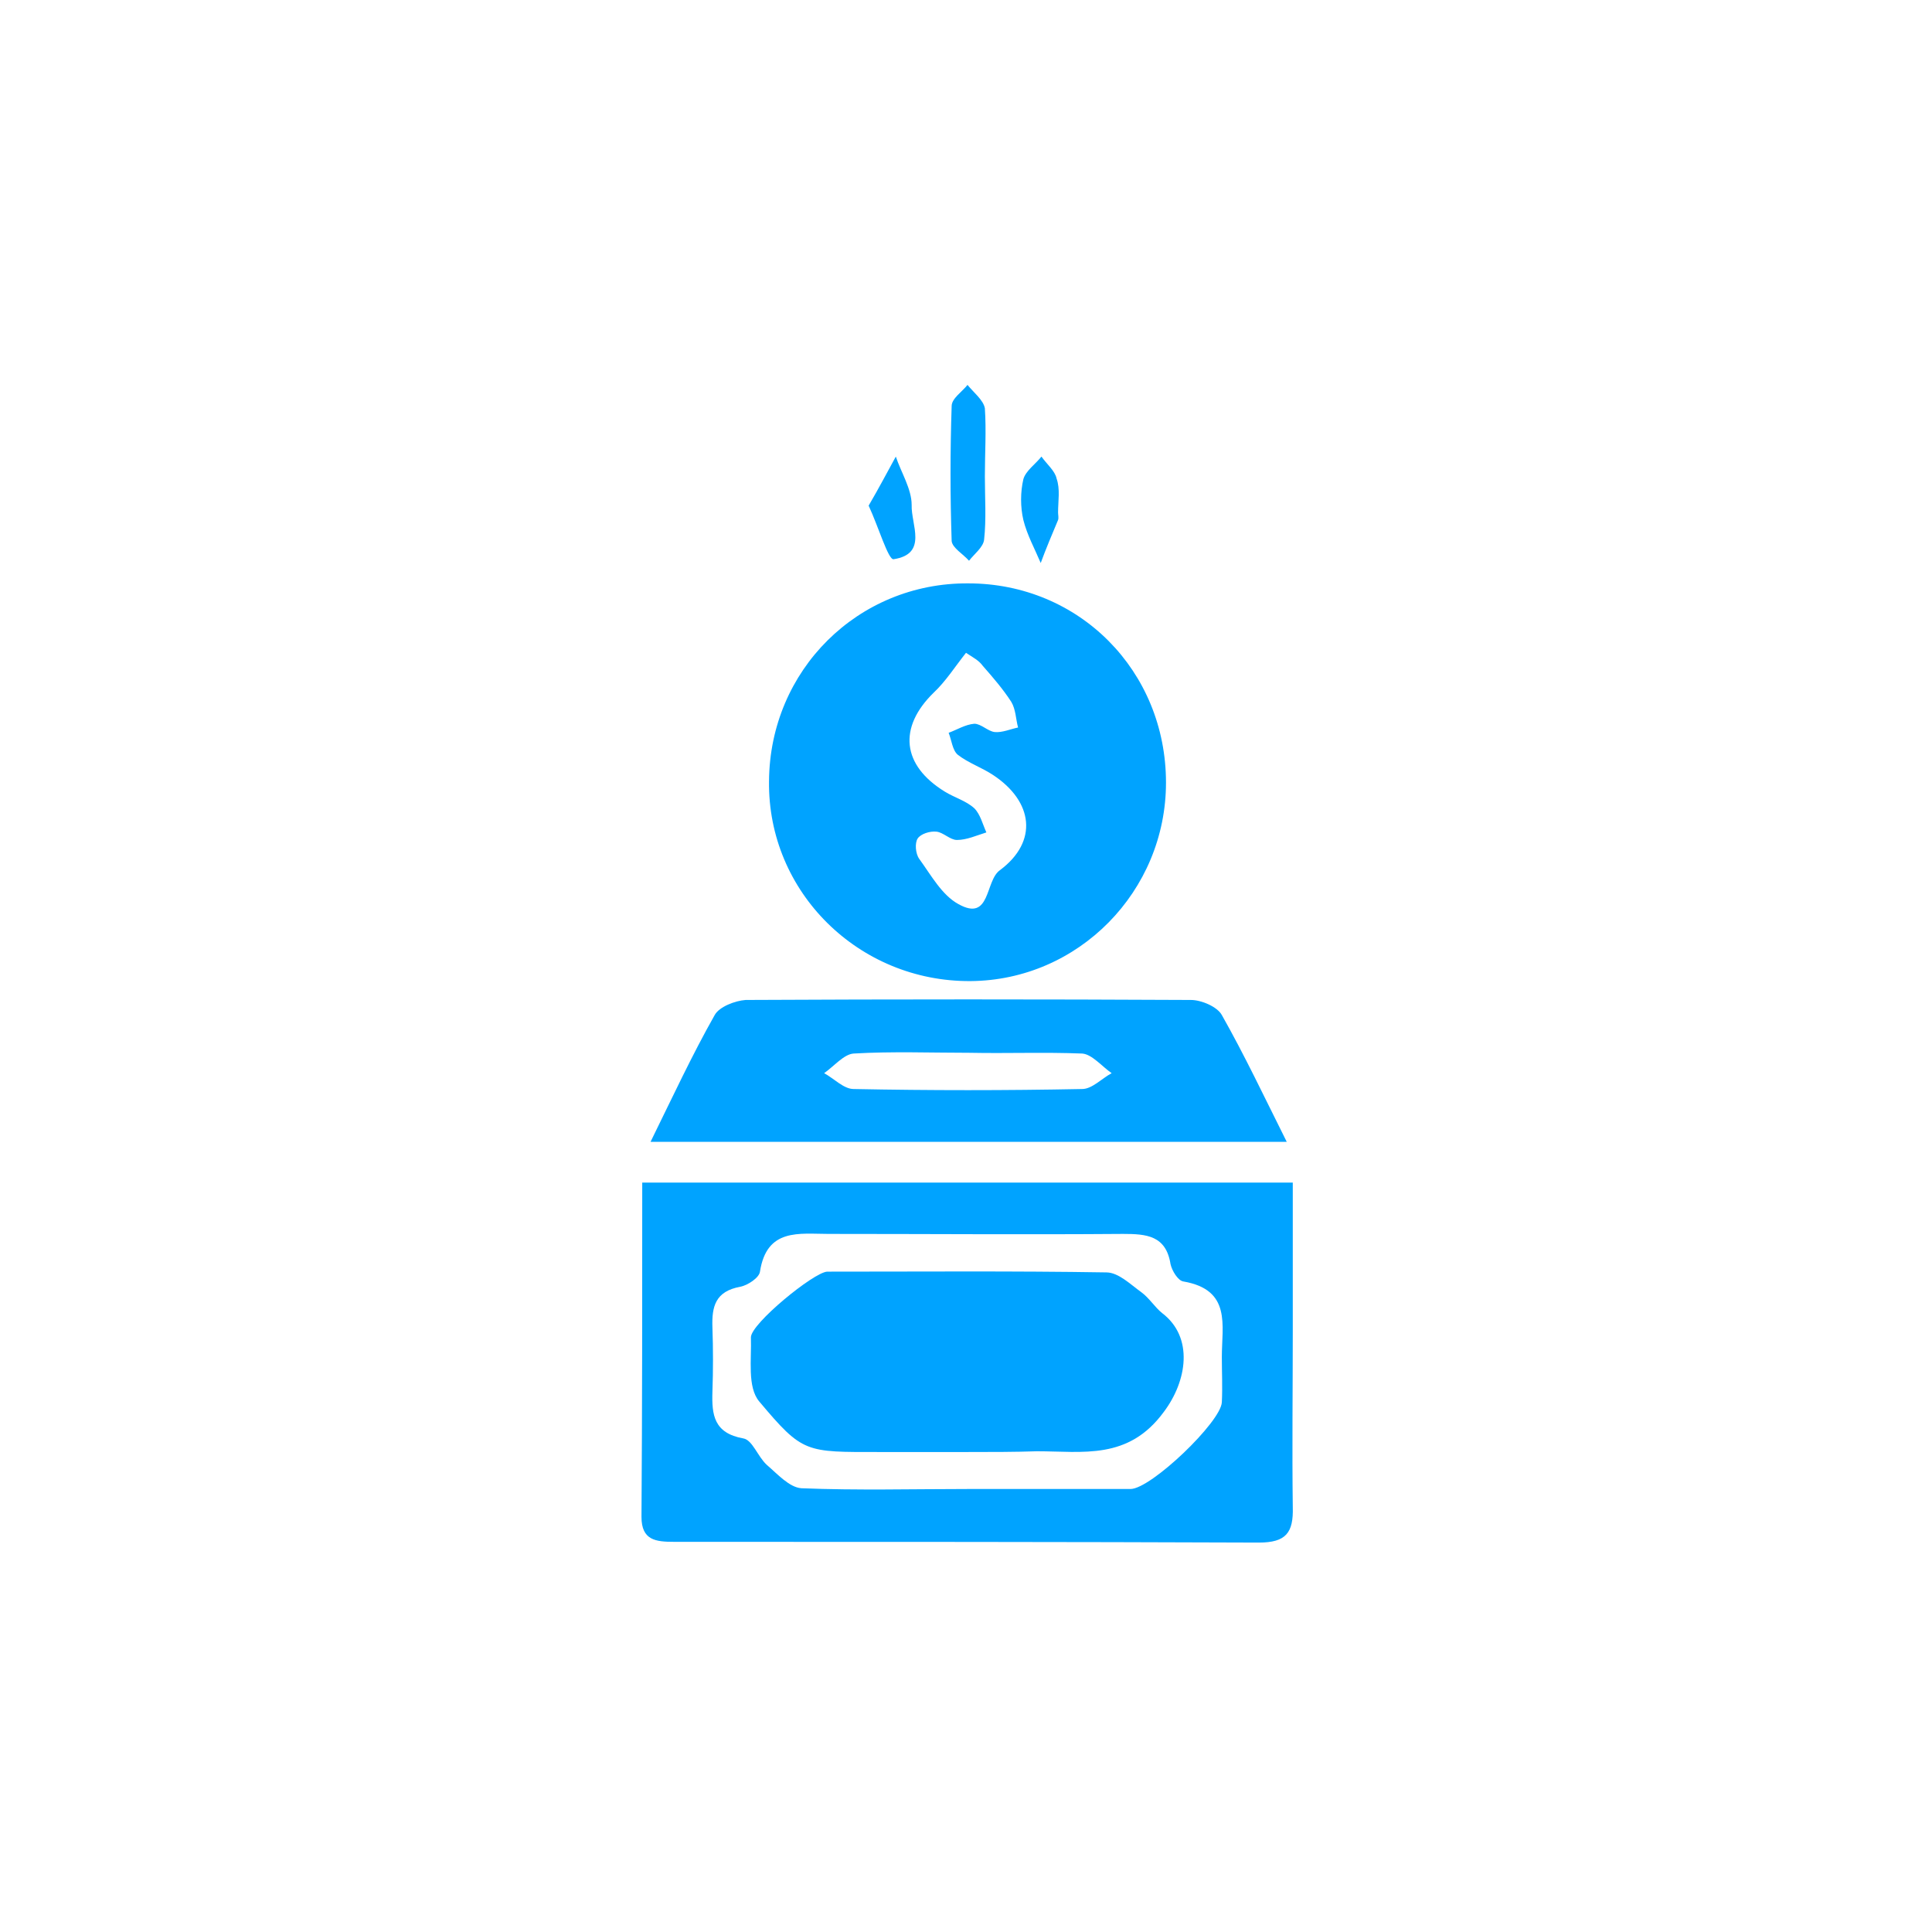
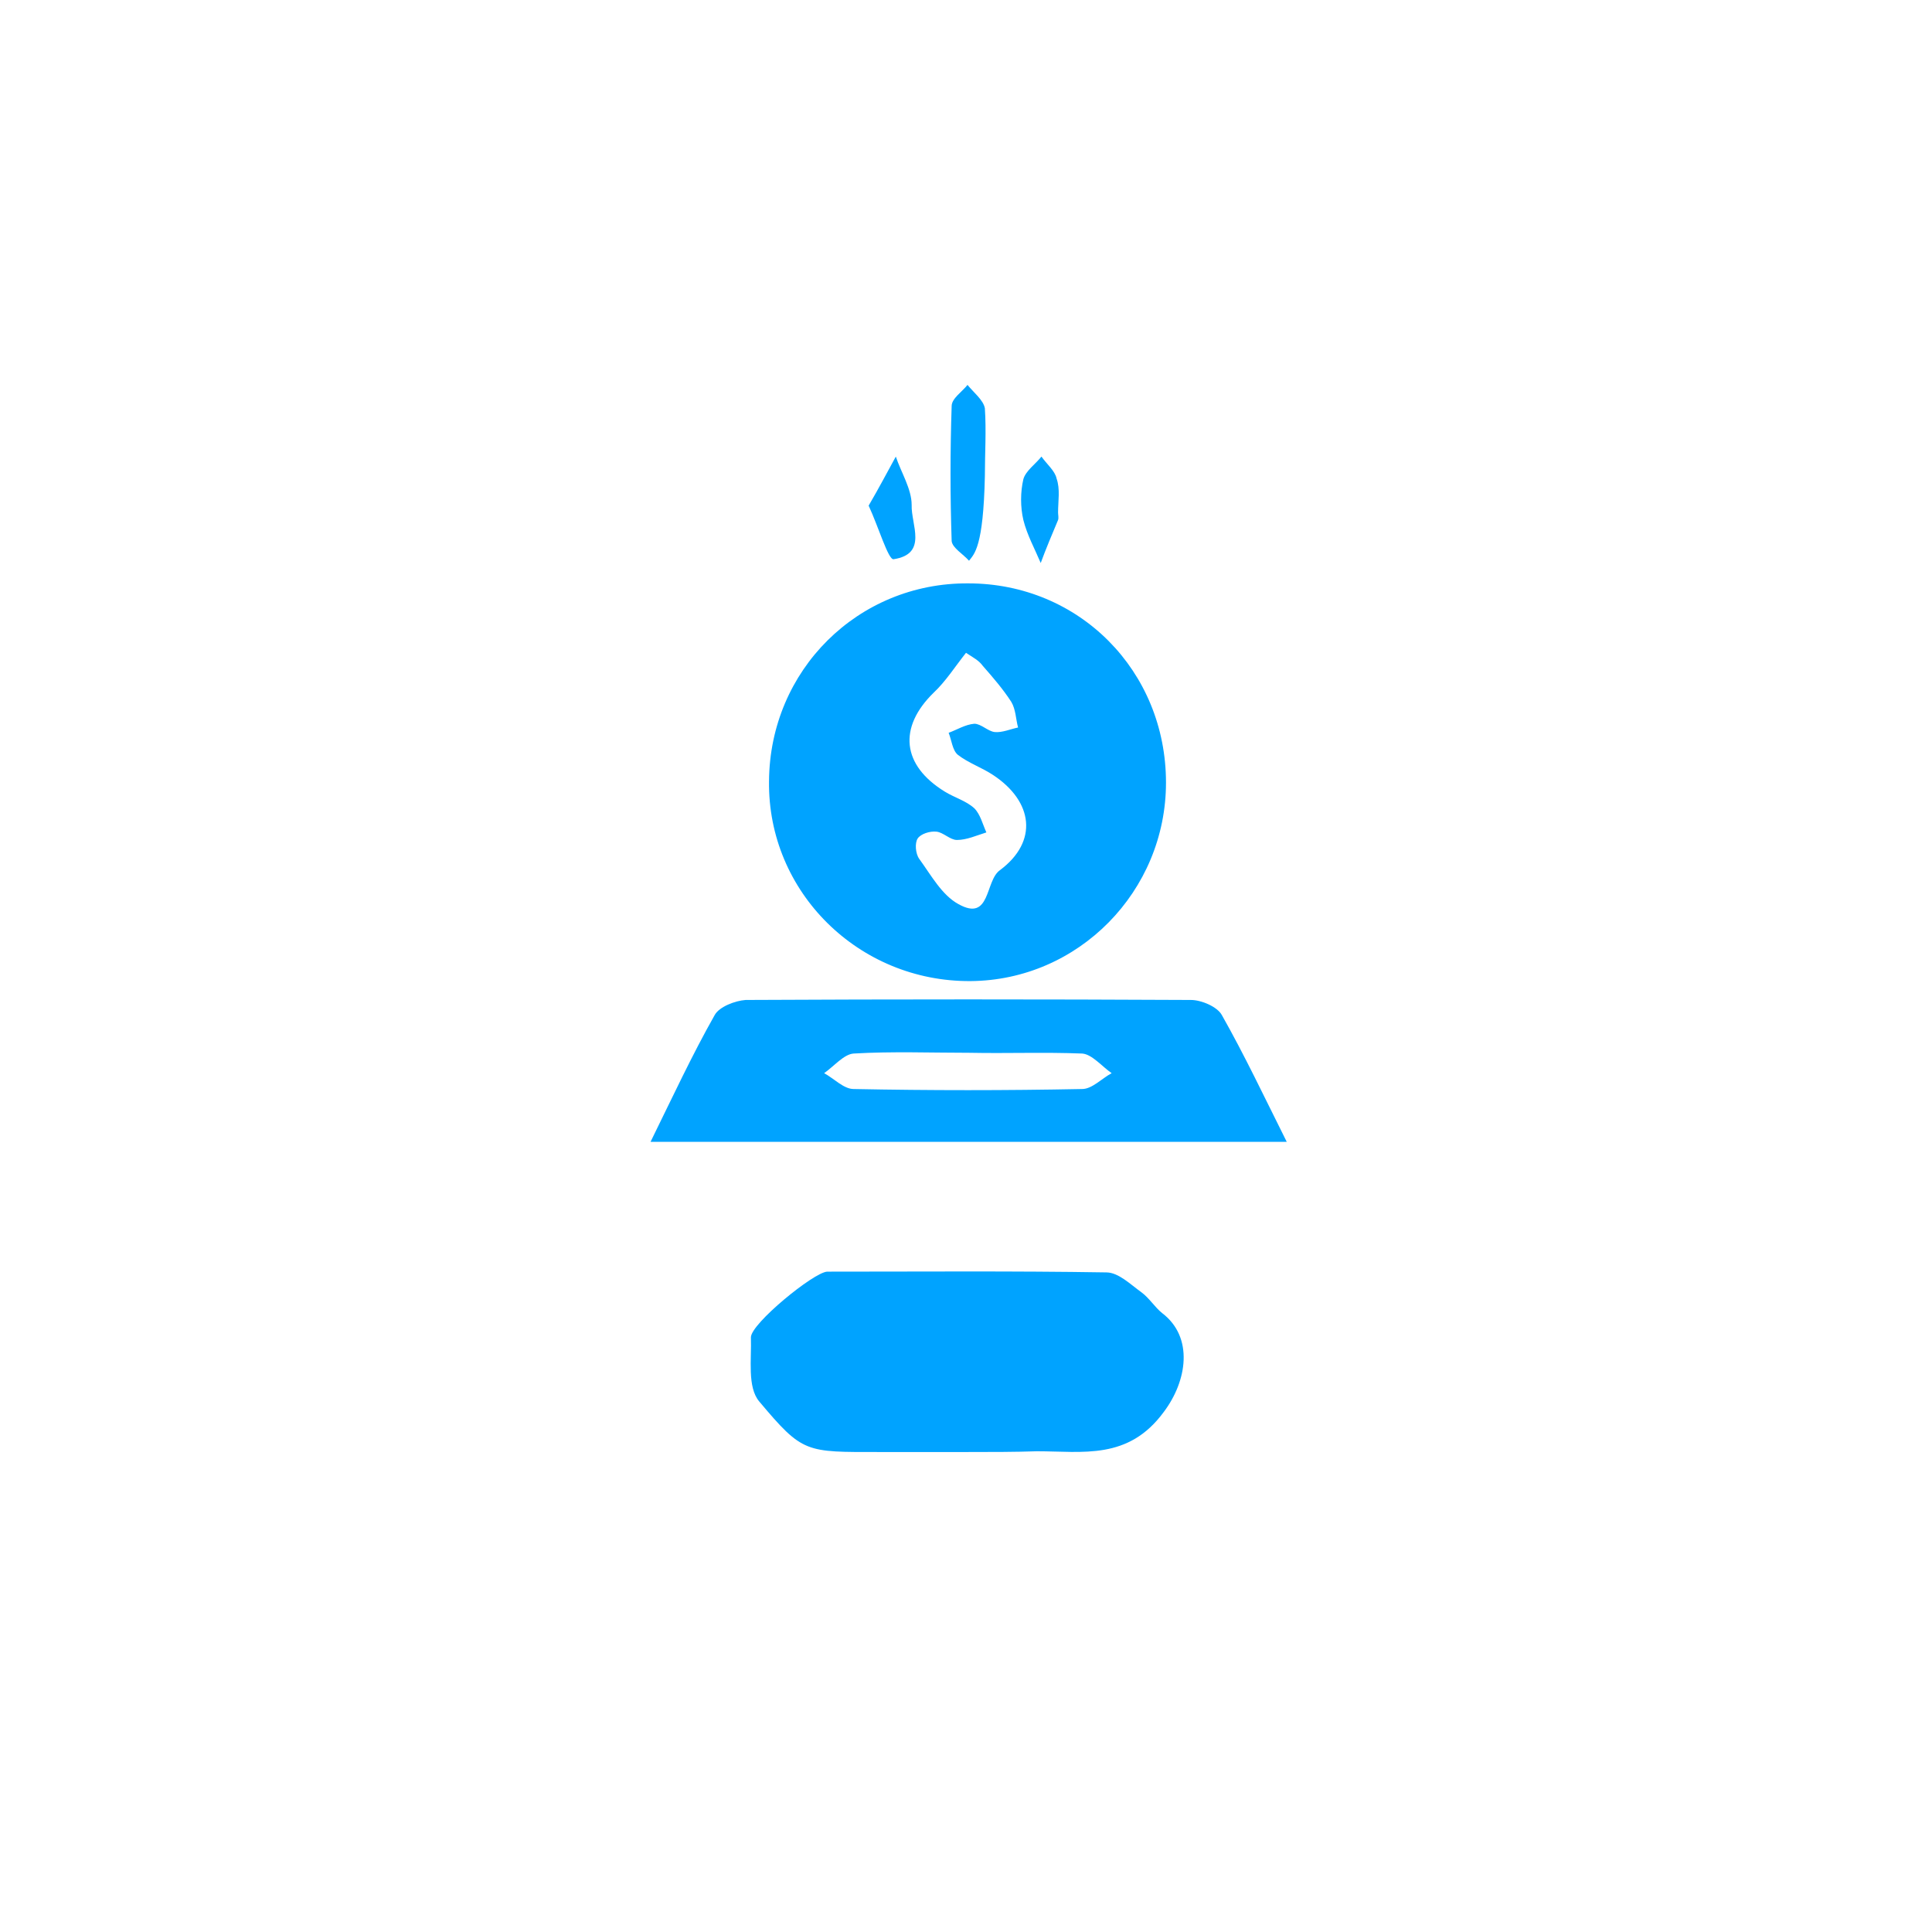
<svg xmlns="http://www.w3.org/2000/svg" width="256" height="256" viewBox="0 0 256 256" fill="none">
-   <path d="M85.1 156.7C114.2 156.7 142.4 156.7 171.3 156.7C171.3 163.4 171.3 169.8 171.3 176.2C171.3 184 171.2 191.9 171.3 199.7C171.4 203.1 170.4 204.4 166.8 204.4C141 204.3 115.2 204.3 89.3 204.3C86.9 204.3 85 204.1 85 201C85.1 186.4 85.1 171.8 85.1 156.7ZM128.3 197.3C135.5 197.3 142.6 197.3 149.8 197.3C152.5 197.3 161.8 188.4 161.9 185.8C162 183.8 161.9 181.8 161.9 179.8C161.9 175.6 163.2 170.9 156.8 169.8C156.1 169.7 155.3 168.4 155.1 167.5C154.5 163.7 151.9 163.5 148.8 163.5C135.8 163.6 122.8 163.5 109.8 163.5C105.9 163.5 101.6 162.7 100.7 168.5C100.6 169.3 99.1 170.3 98.1 170.5C94.8 171.1 94.3 173.1 94.4 175.9C94.5 178.7 94.5 181.6 94.4 184.4C94.3 187.5 94.6 189.9 98.5 190.6C99.7 190.8 100.4 193 101.6 194.1C103 195.3 104.6 197.1 106.2 197.2C113.6 197.5 121 197.3 128.3 197.3Z" fill="#00A3FF" />
  <path d="M154.5 103.7C154.5 118.1 142.9 129.9 128.6 130C113.8 130.1 101.7 118.2 101.9 103.5C102 88.8 113.7 77.2 128.3 77.3C143 77.3 154.5 88.9 154.5 103.7ZM128 86.5C126.5 88.4 125.3 90.3 123.7 91.8C119 96.4 119.5 101.4 125.2 104.9C126.5 105.7 128 106.1 129.1 107.1C129.9 107.9 130.2 109.2 130.7 110.3C129.4 110.7 128.1 111.3 126.8 111.3C125.9 111.3 125 110.3 124.1 110.2C123.2 110.1 122 110.5 121.6 111.1C121.2 111.7 121.3 113.1 121.8 113.8C123.4 116 124.8 118.6 127 119.8C131.3 122.2 130.5 116.7 132.5 115.3C137.6 111.5 136.9 106.2 131.6 102.7C130.1 101.7 128.3 101.1 126.9 100C126.2 99.4 126.1 98.1 125.7 97.1C126.8 96.7 127.9 96 129.1 95.9C130 95.9 130.9 96.9 131.8 97C132.8 97.1 133.9 96.6 134.9 96.4C134.6 95.3 134.6 94 134 93C132.9 91.3 131.6 89.8 130.2 88.2C129.7 87.5 128.9 87.1 128 86.5Z" fill="#00A3FF" />
  <path d="M86.2 151.3C89.1 145.4 91.7 139.8 94.7 134.5C95.3 133.4 97.4 132.6 98.8 132.5C118.5 132.4 138.1 132.4 157.8 132.5C159.2 132.5 161.3 133.4 161.9 134.5C164.9 139.8 167.5 145.3 170.5 151.3C142.1 151.3 114.5 151.3 86.2 151.3ZM128.5 139.5C123.4 139.5 118.2 139.3 113.1 139.6C111.8 139.7 110.5 141.3 109.2 142.2C110.5 142.9 111.8 144.3 113.1 144.3C123.2 144.5 133.3 144.5 143.4 144.3C144.7 144.3 146 142.9 147.3 142.2C146 141.3 144.7 139.7 143.4 139.6C138.4 139.4 133.5 139.6 128.5 139.5Z" fill="#00A3FF" />
-   <path d="M130.5 63.1C130.5 65.9 130.7 68.8 130.4 71.5C130.3 72.5 129.1 73.4 128.4 74.3C127.6 73.4 126.2 72.6 126.1 71.7C125.9 65.7 125.9 59.8 126.1 53.8C126.1 52.8 127.5 51.9 128.2 51C129 52 130.3 53 130.5 54.1C130.7 57.1 130.5 60.1 130.5 63.1Z" fill="#00A3FF" />
+   <path d="M130.5 63.1C130.3 72.5 129.1 73.4 128.4 74.3C127.6 73.4 126.2 72.6 126.1 71.7C125.9 65.7 125.9 59.8 126.1 53.8C126.1 52.8 127.5 51.9 128.2 51C129 52 130.3 53 130.5 54.1C130.7 57.1 130.5 60.1 130.5 63.1Z" fill="#00A3FF" />
  <path d="M140.2 67.9C140.2 68.2 140.3 68.6 140.2 68.9C139.4 70.8 138.6 72.7 137.9 74.6C137.1 72.7 136.1 70.9 135.6 68.9C135.2 67.2 135.2 65.2 135.6 63.5C135.9 62.4 137.2 61.5 138 60.5C138.7 61.5 139.8 62.4 140 63.4C140.5 64.8 140.2 66.4 140.2 67.9Z" fill="#00A3FF" />
  <path d="M115.1 67C116.5 64.6 117.6 62.5 118.7 60.5C119.4 62.6 120.8 64.8 120.8 66.9C120.7 69.5 123 73.4 118.4 74.1C117.7 74.2 116.4 69.8 115.1 67Z" fill="#00A3FF" />
  <path d="M128.1 192.4C124.3 192.4 120.4 192.4 116.6 192.4C106.7 192.4 106.4 192.6 100.6 185.7C99 183.8 99.6 180.1 99.5 177.2C99.5 175.4 107.8 168.6 109.6 168.5C121.9 168.5 134.3 168.4 146.6 168.6C148.2 168.6 149.8 170.2 151.2 171.2C152.3 172 153 173.2 154 174C158.2 177.2 157.3 183 154.2 187.1C149.5 193.5 143.5 192.3 137.4 192.3C134.5 192.4 131.3 192.4 128.1 192.4Z" fill="#00A3FF" />
</svg>